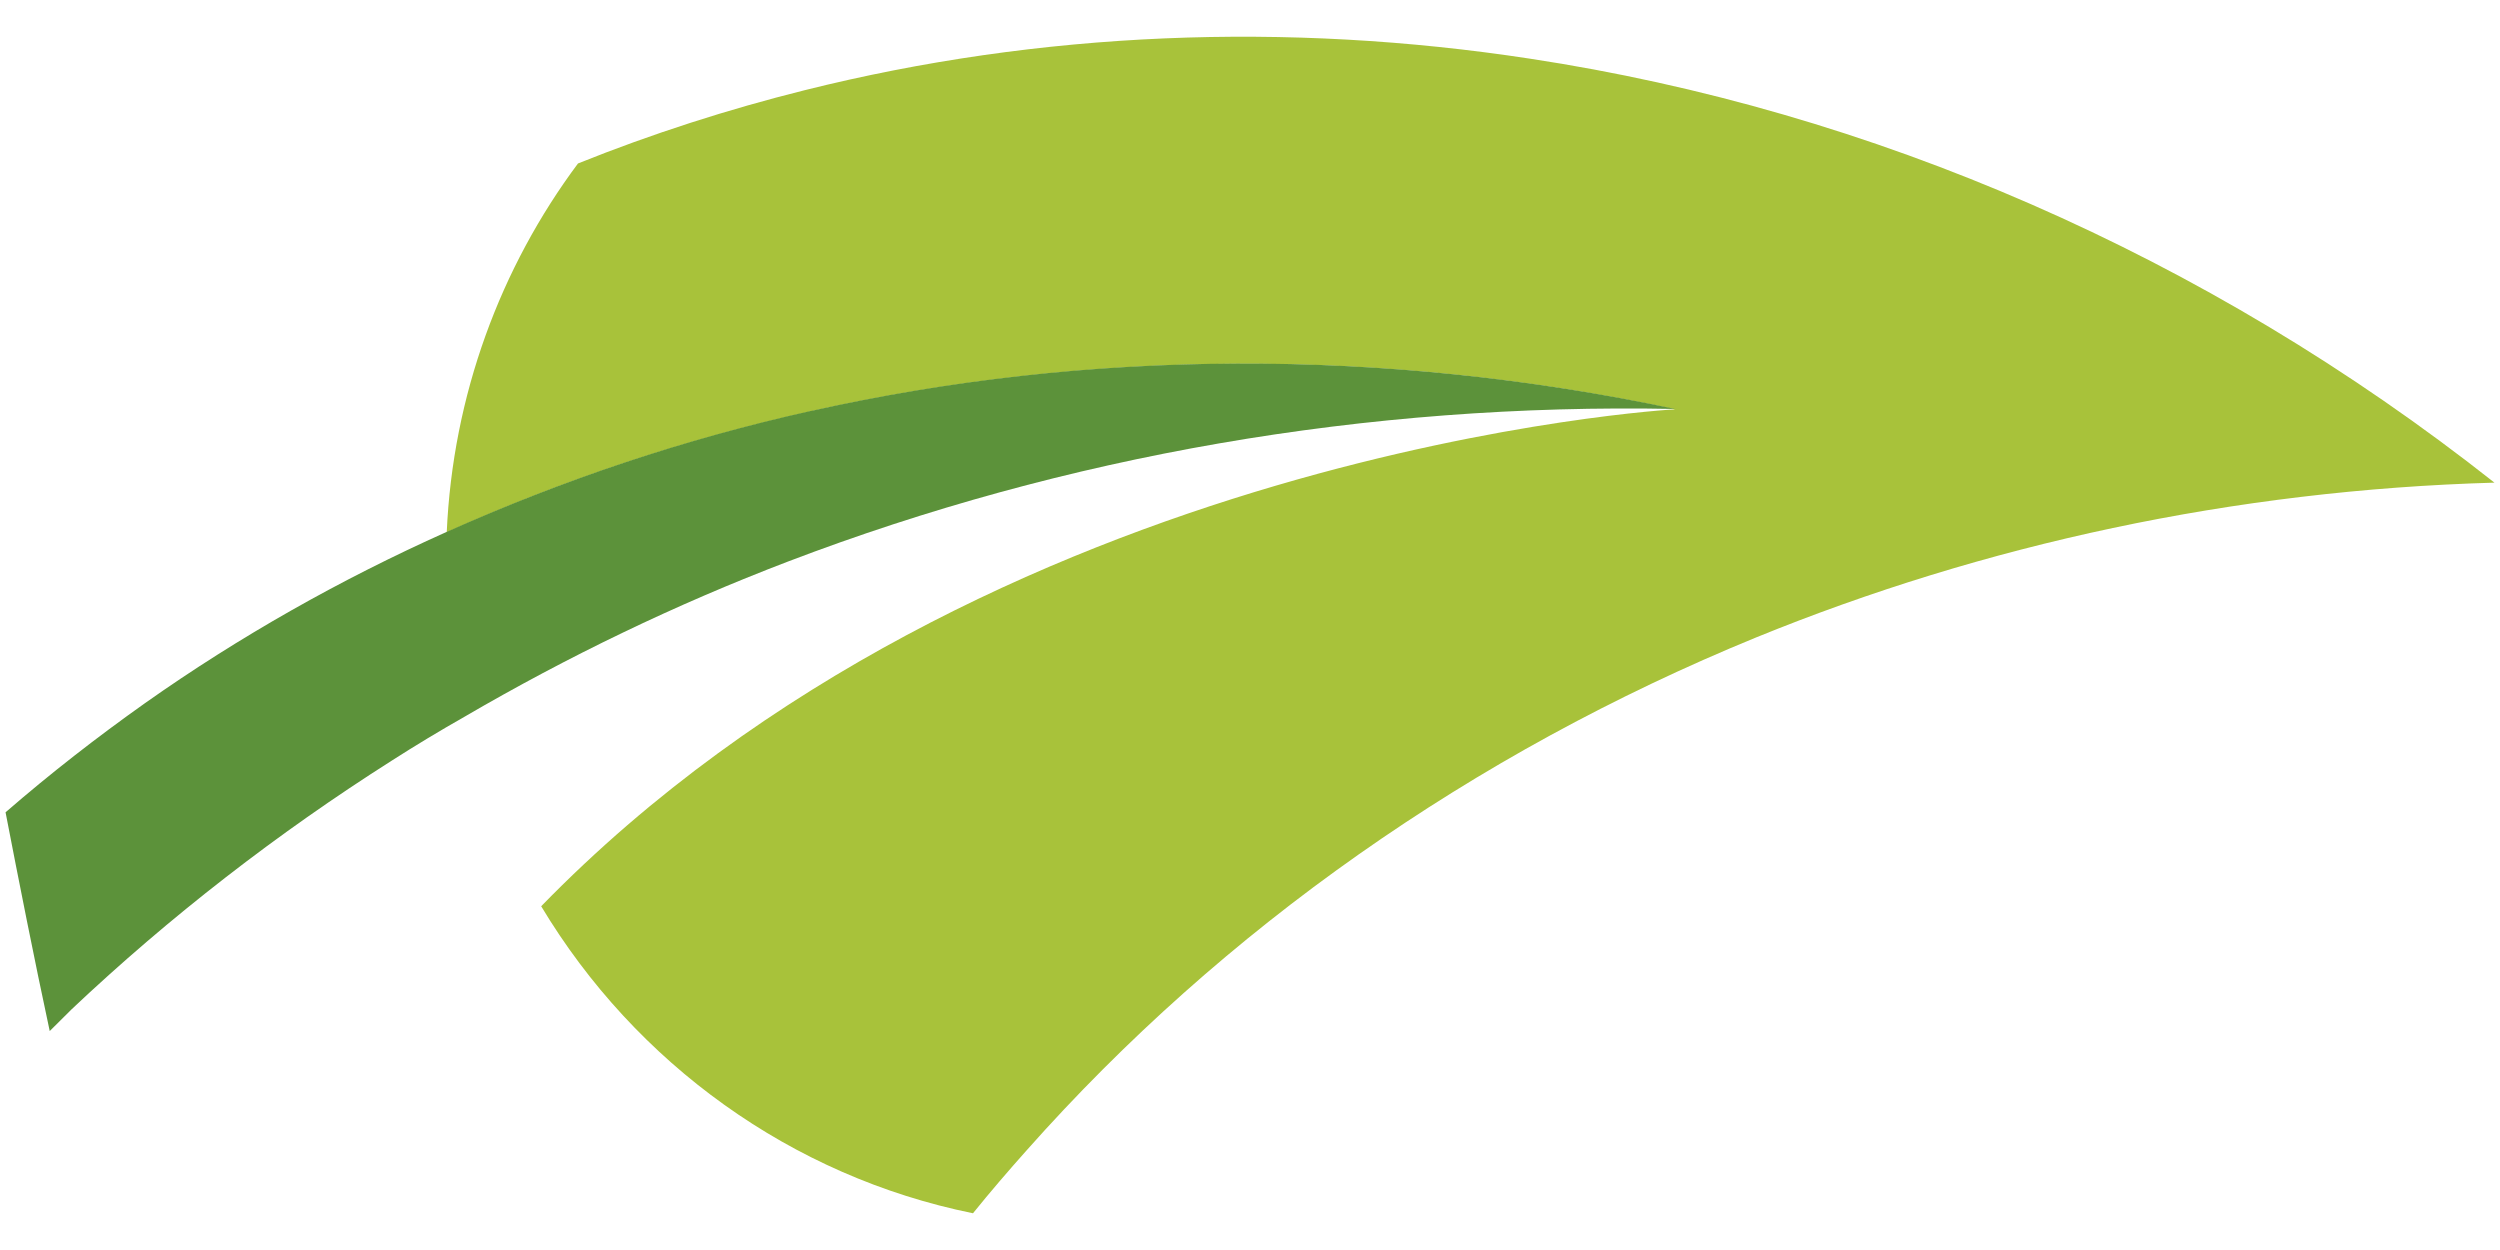
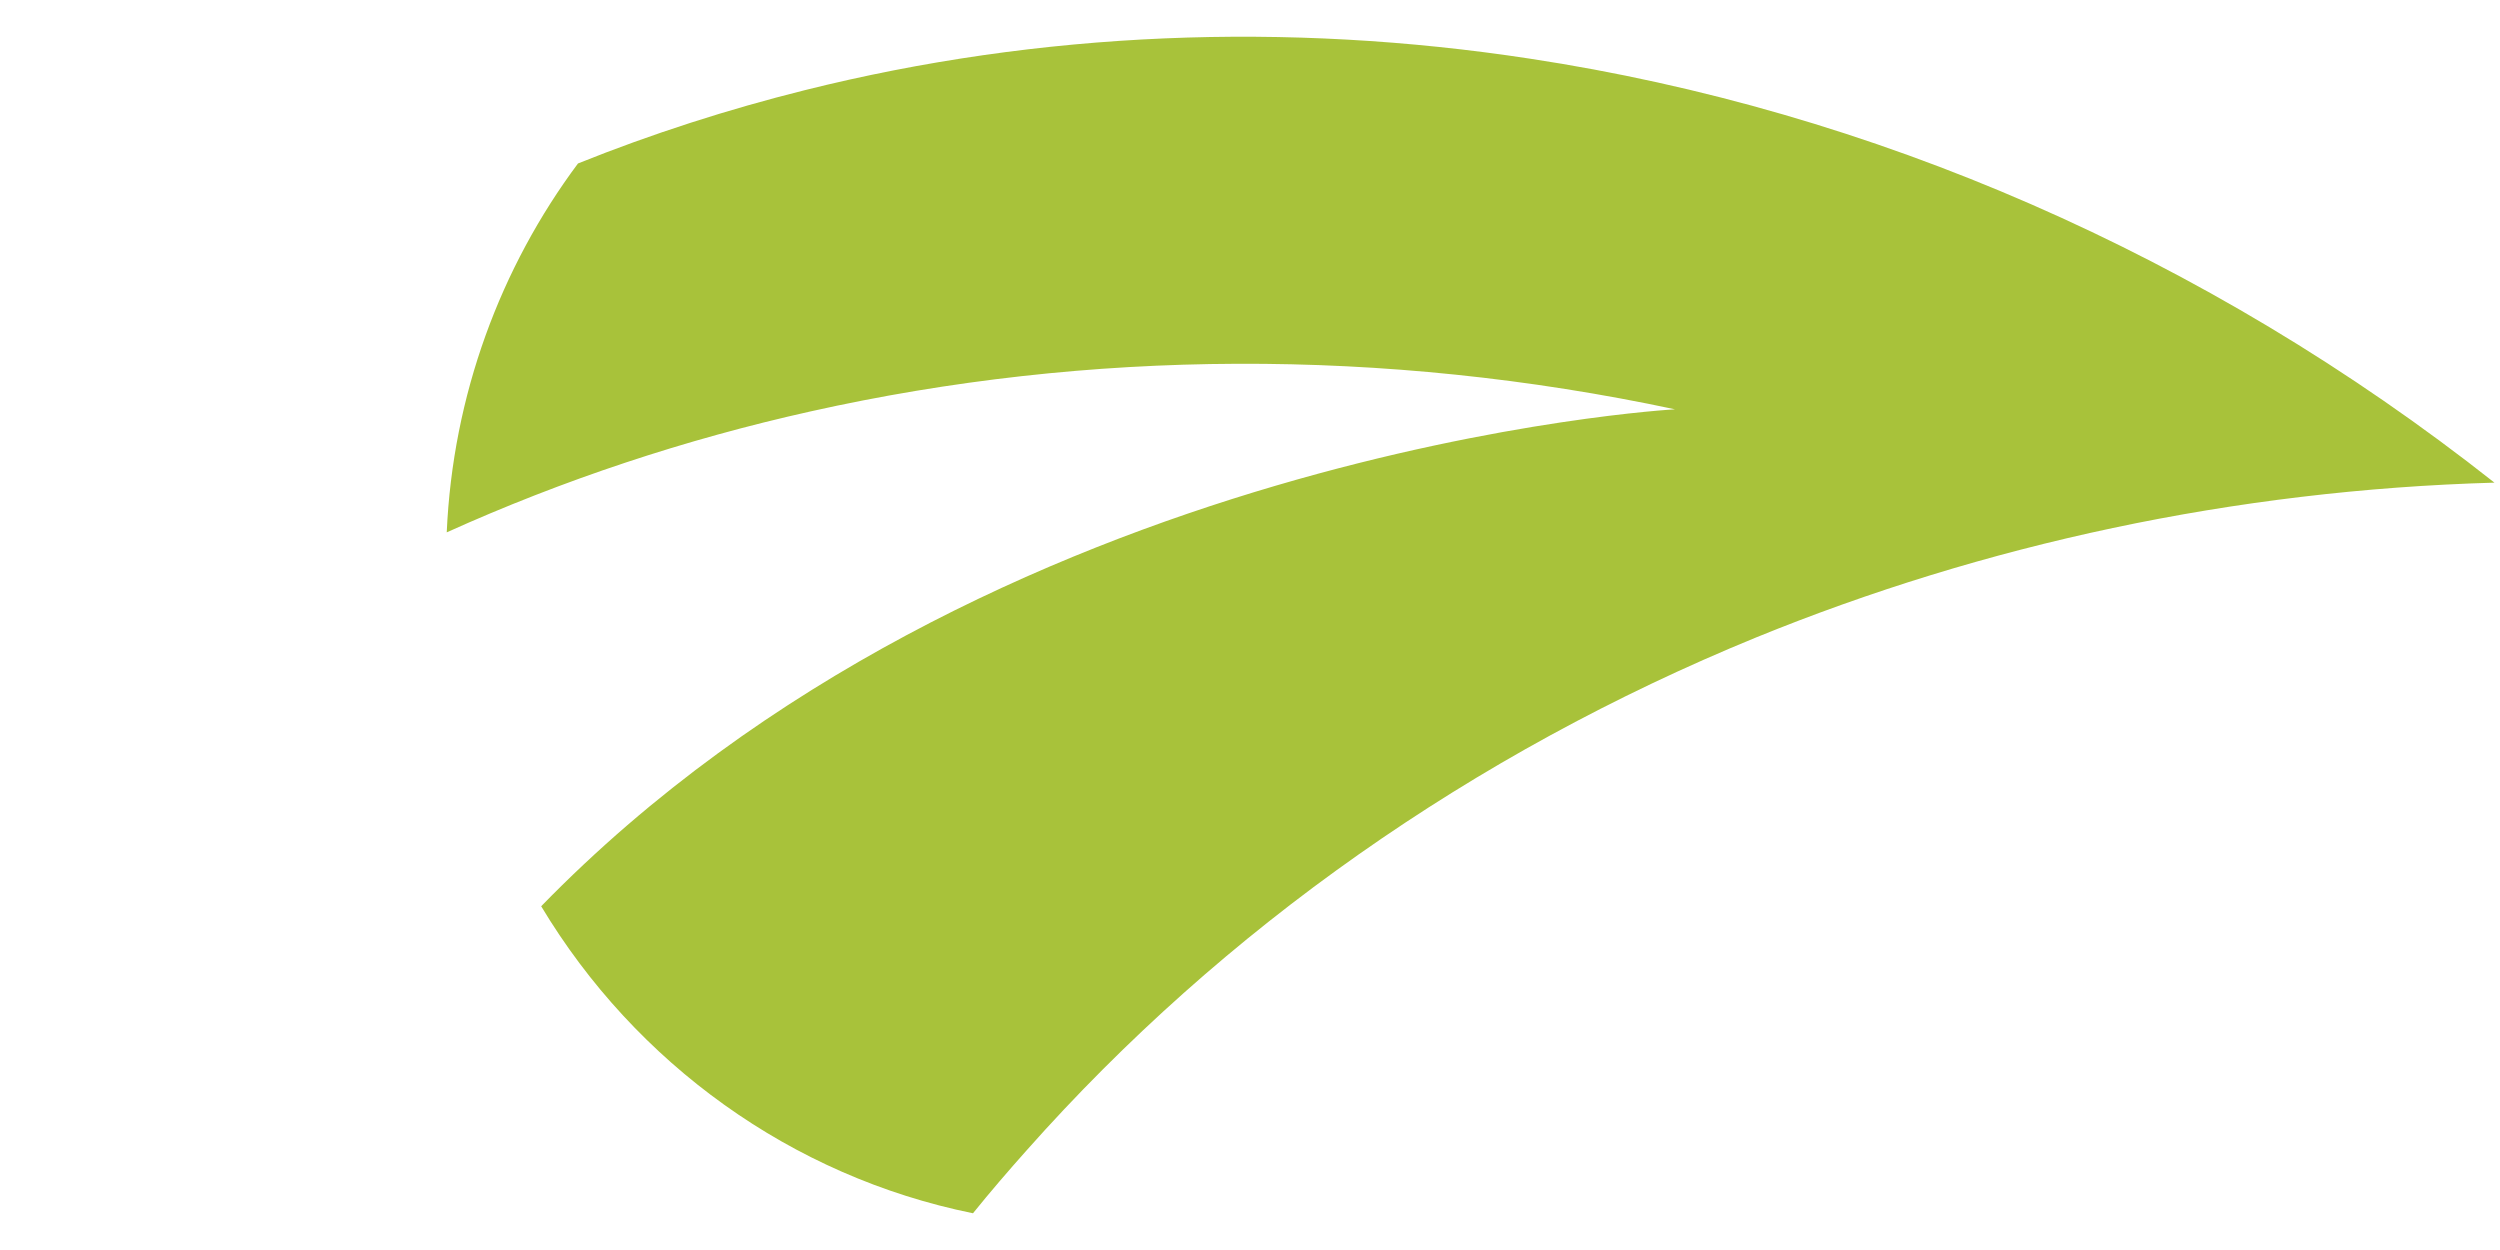
<svg xmlns="http://www.w3.org/2000/svg" width="36" height="18" viewBox="0 0 36 18" fill="none">
  <path d="M22.032 0.845C18.528 0.309 14.98 0.451 11.591 1.298C10.482 1.575 9.388 1.926 8.323 2.354C7.205 3.854 6.52 5.694 6.433 7.666C8.106 6.911 9.865 6.327 11.678 5.923C15.665 5.032 19.911 4.998 24.12 5.894C24.12 5.894 14.223 6.444 7.793 13.05C9.152 15.314 11.398 16.941 14.011 17.471C14.262 17.16 14.522 16.858 14.787 16.561C17.612 13.377 21.208 10.85 25.286 9.18C28.569 7.841 32.165 7.057 35.92 6.95C31.746 3.654 26.93 1.59 22.032 0.845Z" fill="#A8C23A" />
-   <path d="M11.673 5.918C9.856 6.322 8.101 6.911 6.428 7.661C4.905 8.343 3.449 9.165 2.09 10.124C1.396 10.616 0.726 11.137 0.08 11.697C0.268 12.671 0.499 13.839 0.716 14.847C0.822 14.745 0.924 14.638 1.03 14.535C2.447 13.197 3.994 11.999 5.643 10.952C5.985 10.733 6.332 10.524 6.684 10.324C8.169 9.457 9.73 8.703 11.35 8.085C15.332 6.566 19.666 5.801 24.12 5.889C19.911 4.998 15.66 5.027 11.678 5.918H11.673Z" fill="#5C923A" />
</svg>